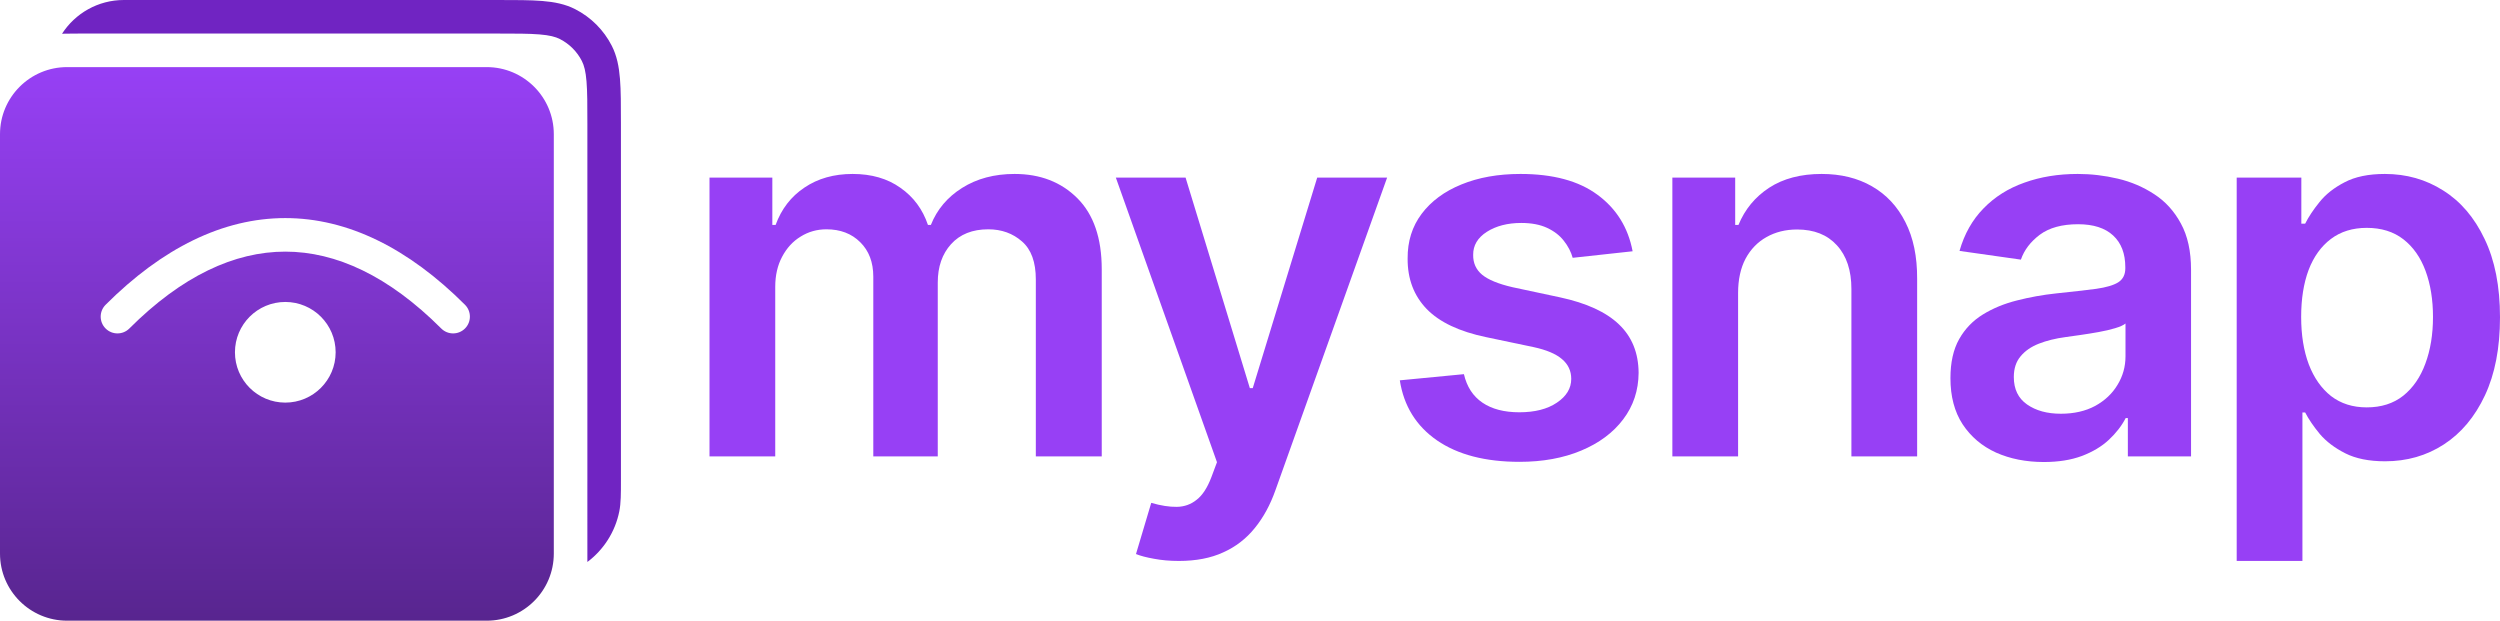
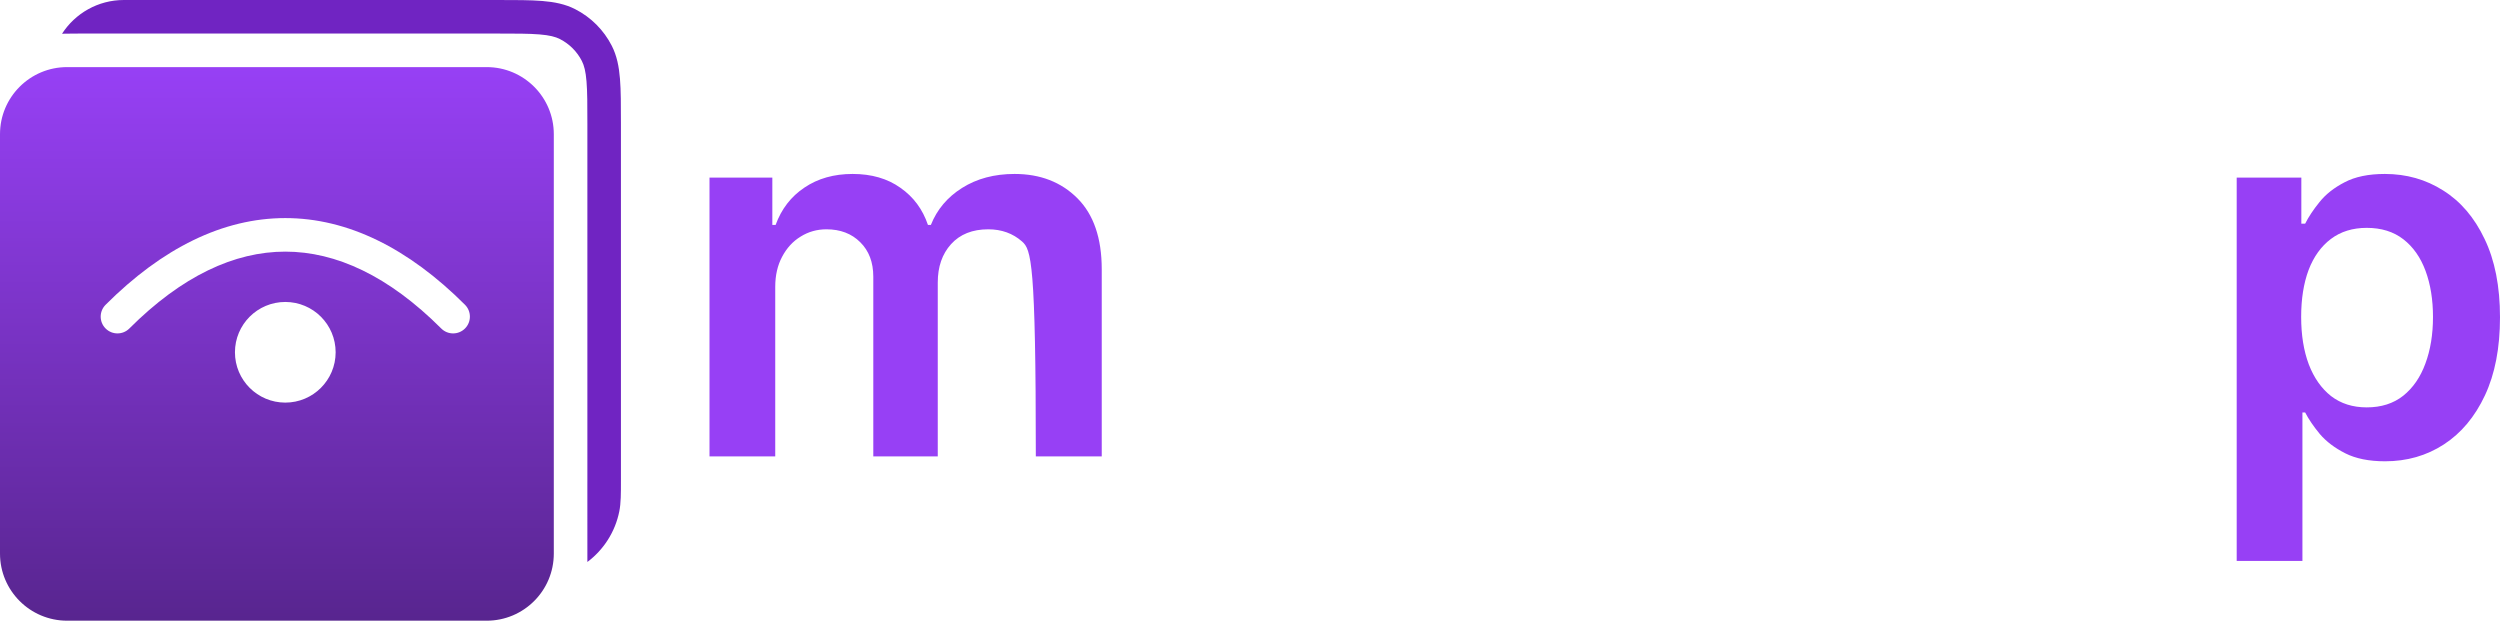
<svg xmlns="http://www.w3.org/2000/svg" width="580" height="144" viewBox="0 0 580 144" fill="none">
-   <path d="M164.605 105.882V41.198H179.181V52.189H179.94C181.288 48.483 183.521 45.592 186.638 43.514C189.756 41.408 193.477 40.356 197.802 40.356C202.184 40.356 205.877 41.422 208.882 43.556C211.916 45.662 214.05 48.539 215.286 52.189H215.96C217.392 48.596 219.808 45.732 223.206 43.598C226.633 41.437 230.691 40.356 235.382 40.356C241.336 40.356 246.195 42.237 249.958 45.999C253.722 49.761 255.604 55.249 255.604 62.465V105.882H240.311V64.823C240.311 60.808 239.243 57.874 237.109 56.021C234.974 54.14 232.362 53.2 229.273 53.2C225.594 53.2 222.715 54.351 220.636 56.653C218.586 58.927 217.561 61.889 217.561 65.539V105.882H202.605V64.191C202.605 60.85 201.594 58.183 199.572 56.19C197.578 54.197 194.966 53.2 191.736 53.2C189.545 53.2 187.551 53.761 185.753 54.884C183.956 55.979 182.523 57.537 181.456 59.559C180.389 61.552 179.855 63.882 179.855 66.549V105.882H164.605Z" fill="#9740F5" />
-   <path d="M273.492 130.139C271.414 130.139 269.49 129.971 267.72 129.634C265.979 129.325 264.589 128.96 263.549 128.539L267.088 116.663C269.307 117.309 271.287 117.618 273.029 117.59C274.77 117.562 276.301 117.014 277.621 115.947C278.969 114.908 280.106 113.168 281.033 110.725L282.339 107.23L258.873 41.198H275.051L289.964 90.048H290.638L305.594 41.198H321.814L295.905 113.715C294.697 117.14 293.096 120.074 291.102 122.517C289.108 124.987 286.664 126.868 283.771 128.16C280.907 129.479 277.48 130.139 273.492 130.139Z" fill="#9740F5" />
-   <path d="M378.767 58.295L364.864 59.812C364.471 58.408 363.783 57.088 362.8 55.853C361.845 54.618 360.553 53.621 358.924 52.863C357.295 52.105 355.301 51.726 352.942 51.726C349.768 51.726 347.1 52.414 344.937 53.789C342.802 55.165 341.749 56.948 341.777 59.138C341.749 61.019 342.437 62.549 343.842 63.728C345.274 64.907 347.633 65.876 350.919 66.634L361.957 68.992C368.08 70.311 372.63 72.403 375.607 75.267C378.612 78.13 380.129 81.878 380.157 86.511C380.129 90.582 378.935 94.175 376.576 97.291C374.245 100.38 371.001 102.794 366.844 104.535C362.687 106.275 357.913 107.146 352.52 107.146C344.6 107.146 338.225 105.489 333.394 102.176C328.563 98.836 325.684 94.189 324.757 88.237L339.629 86.805C340.303 89.725 341.735 91.929 343.926 93.417C346.117 94.905 348.967 95.649 352.478 95.649C356.101 95.649 359.008 94.905 361.199 93.417C363.418 91.929 364.527 90.09 364.527 87.9C364.527 86.047 363.811 84.517 362.379 83.31C360.974 82.103 358.784 81.177 355.806 80.531L344.769 78.215C338.562 76.923 333.969 74.747 330.992 71.687C328.015 68.599 326.541 64.697 326.569 59.98C326.541 55.993 327.622 52.54 329.813 49.62C332.031 46.672 335.107 44.398 339.039 42.798C342.999 41.17 347.563 40.356 352.731 40.356C360.314 40.356 366.283 41.97 370.636 45.199C375.017 48.427 377.728 52.793 378.767 58.295Z" fill="#9740F5" />
-   <path d="M403.238 67.981V105.882H387.987V41.198H402.564V52.189H403.322C404.811 48.568 407.184 45.69 410.442 43.556C413.728 41.422 417.786 40.356 422.617 40.356C427.083 40.356 430.973 41.31 434.287 43.219C437.629 45.128 440.213 47.894 442.039 51.515C443.893 55.137 444.805 59.531 444.777 64.697V105.882H429.526V67.055C429.526 62.731 428.403 59.348 426.156 56.906C423.937 54.463 420.862 53.242 416.93 53.242C414.262 53.242 411.888 53.832 409.81 55.011C407.76 56.162 406.145 57.832 404.965 60.022C403.814 62.212 403.238 64.865 403.238 67.981Z" fill="#9740F5" />
-   <path d="M474.156 107.188C470.056 107.188 466.363 106.458 463.076 104.998C459.818 103.51 457.234 101.32 455.325 98.428C453.443 95.537 452.502 91.971 452.502 87.732C452.502 84.082 453.176 81.064 454.524 78.678C455.872 76.291 457.712 74.382 460.043 72.951C462.374 71.519 465 70.438 467.921 69.708C470.87 68.95 473.918 68.402 477.063 68.066C480.855 67.672 483.93 67.322 486.29 67.013C488.649 66.676 490.362 66.171 491.429 65.497C492.525 64.795 493.072 63.714 493.072 62.254V62.001C493.072 58.829 492.131 56.372 490.25 54.632C488.368 52.891 485.658 52.021 482.119 52.021C478.383 52.021 475.42 52.835 473.23 54.463C471.067 56.092 469.606 58.015 468.848 60.233L454.608 58.211C455.732 54.281 457.586 50.996 460.17 48.357C462.753 45.69 465.913 43.697 469.649 42.377C473.384 41.029 477.513 40.356 482.035 40.356C485.152 40.356 488.256 40.721 491.345 41.45C494.435 42.181 497.257 43.388 499.813 45.072C502.369 46.729 504.419 48.989 505.964 51.852C507.537 54.716 508.323 58.295 508.323 62.591V105.882H493.662V96.997H493.157C492.23 98.793 490.924 100.478 489.239 102.05C487.582 103.594 485.489 104.844 482.961 105.798C480.462 106.725 477.527 107.188 474.156 107.188ZM478.117 95.986C481.178 95.986 483.832 95.382 486.079 94.175C488.326 92.94 490.053 91.311 491.261 89.29C492.497 87.269 493.115 85.065 493.115 82.678V75.056C492.637 75.449 491.823 75.814 490.671 76.151C489.548 76.488 488.284 76.783 486.879 77.035C485.475 77.288 484.085 77.513 482.709 77.709C481.332 77.906 480.139 78.074 479.128 78.215C476.853 78.523 474.816 79.029 473.019 79.731C471.221 80.433 469.803 81.415 468.764 82.678C467.725 83.914 467.205 85.514 467.205 87.479C467.205 90.287 468.23 92.406 470.281 93.838C472.331 95.27 474.943 95.986 478.117 95.986Z" fill="#9740F5" />
+   <path d="M164.605 105.882V41.198H179.181V52.189H179.94C181.288 48.483 183.521 45.592 186.638 43.514C189.756 41.408 193.477 40.356 197.802 40.356C202.184 40.356 205.877 41.422 208.882 43.556C211.916 45.662 214.05 48.539 215.286 52.189H215.96C217.392 48.596 219.808 45.732 223.206 43.598C226.633 41.437 230.691 40.356 235.382 40.356C241.336 40.356 246.195 42.237 249.958 45.999C253.722 49.761 255.604 55.249 255.604 62.465V105.882H240.311C240.311 60.808 239.243 57.874 237.109 56.021C234.974 54.14 232.362 53.2 229.273 53.2C225.594 53.2 222.715 54.351 220.636 56.653C218.586 58.927 217.561 61.889 217.561 65.539V105.882H202.605V64.191C202.605 60.85 201.594 58.183 199.572 56.19C197.578 54.197 194.966 53.2 191.736 53.2C189.545 53.2 187.551 53.761 185.753 54.884C183.956 55.979 182.523 57.537 181.456 59.559C180.389 61.552 179.855 63.882 179.855 66.549V105.882H164.605Z" fill="#9740F5" />
  <path d="M518.913 130.139V41.198H533.911V51.894H534.795C535.582 50.322 536.691 48.652 538.124 46.883C539.556 45.086 541.494 43.556 543.937 42.293C546.381 41.001 549.498 40.356 553.29 40.356C558.289 40.356 562.797 41.633 566.814 44.188C570.858 46.715 574.06 50.463 576.419 55.432C578.806 60.373 580 66.437 580 73.624C580 80.727 578.834 86.763 576.503 91.733C574.172 96.702 570.998 100.492 566.982 103.103C562.966 105.714 558.416 107.019 553.332 107.019C549.625 107.019 546.549 106.402 544.106 105.166C541.662 103.931 539.696 102.443 538.208 100.703C536.747 98.934 535.61 97.263 534.795 95.691H534.163V130.139H518.913ZM533.869 73.54C533.869 77.723 534.458 81.387 535.638 84.531C536.846 87.676 538.573 90.132 540.82 91.901C543.095 93.642 545.847 94.512 549.077 94.512C552.448 94.512 555.27 93.614 557.545 91.817C559.82 89.992 561.533 87.507 562.685 84.363C563.865 81.191 564.454 77.583 564.454 73.54C564.454 69.525 563.879 65.96 562.727 62.844C561.576 59.727 559.862 57.285 557.587 55.516C555.312 53.747 552.476 52.863 549.077 52.863C545.819 52.863 543.053 53.719 540.778 55.432C538.503 57.144 536.776 59.545 535.596 62.633C534.444 65.721 533.869 69.357 533.869 73.54Z" fill="#9740F5" />
  <path d="M136.271 130.379C140.031 127.558 142.728 123.409 143.683 118.607C144.059 116.72 144.058 114.551 144.058 111.369L144.057 28.633C144.057 24.415 144.058 21.013 143.832 18.258C143.6 15.422 143.111 12.93 141.936 10.625C140.069 6.964 137.091 3.987 133.428 2.121C131.122 0.946 128.63 0.457 125.792 0.225C123.036 -7.82758e-05 119.632 -4.85865e-05 115.413 1.4798e-06H28.745C22.724 1.4798e-06 17.432 3.117 14.394 7.825C16.322 7.784 18.436 7.784 20.725 7.784L115.246 7.784C119.671 7.784 122.756 7.787 125.158 7.983C127.514 8.175 128.868 8.534 129.893 9.056C132.091 10.176 133.878 11.962 134.997 14.159C135.52 15.184 135.879 16.537 136.071 18.892C136.268 21.293 136.271 24.376 136.271 28.8V110.919C136.271 111.655 136.27 112.298 136.267 112.865L136.271 130.379Z" fill="#7024C2" />
  <path fill-rule="evenodd" clip-rule="evenodd" d="M0 31.135C0 22.537 6.973 15.568 15.574 15.568H112.91C121.511 15.568 128.483 22.537 128.483 31.135V128.432C128.483 137.03 121.511 144 112.91 144H15.574C6.973 144 0 137.03 0 128.432V31.135ZM66.189 58.378C54.392 58.378 42.185 64.039 30.007 76.212C28.487 77.731 26.021 77.731 24.501 76.212C22.98 74.692 22.98 72.227 24.501 70.707C37.631 57.583 51.705 50.595 66.189 50.595C80.672 50.595 94.746 57.583 107.876 70.707C109.396 72.227 109.396 74.692 107.876 76.212C106.355 77.731 103.89 77.731 102.37 76.212C90.192 64.039 77.985 58.378 66.189 58.378ZM66.189 93.405C72.639 93.405 77.869 88.178 77.869 81.73C77.869 75.281 72.639 70.054 66.189 70.054C59.738 70.054 54.508 75.281 54.508 81.73C54.508 88.178 59.738 93.405 66.189 93.405Z" fill="url(#paint0_linear_67_78)" />
  <defs>
    <linearGradient id="paint0_linear_67_78" x1="64.242" y1="15.568" x2="64.242" y2="144" gradientUnits="userSpaceOnUse">
      <stop stop-color="#9740F5" />
      <stop offset="1" stop-color="#58258F" />
    </linearGradient>
  </defs>
</svg>